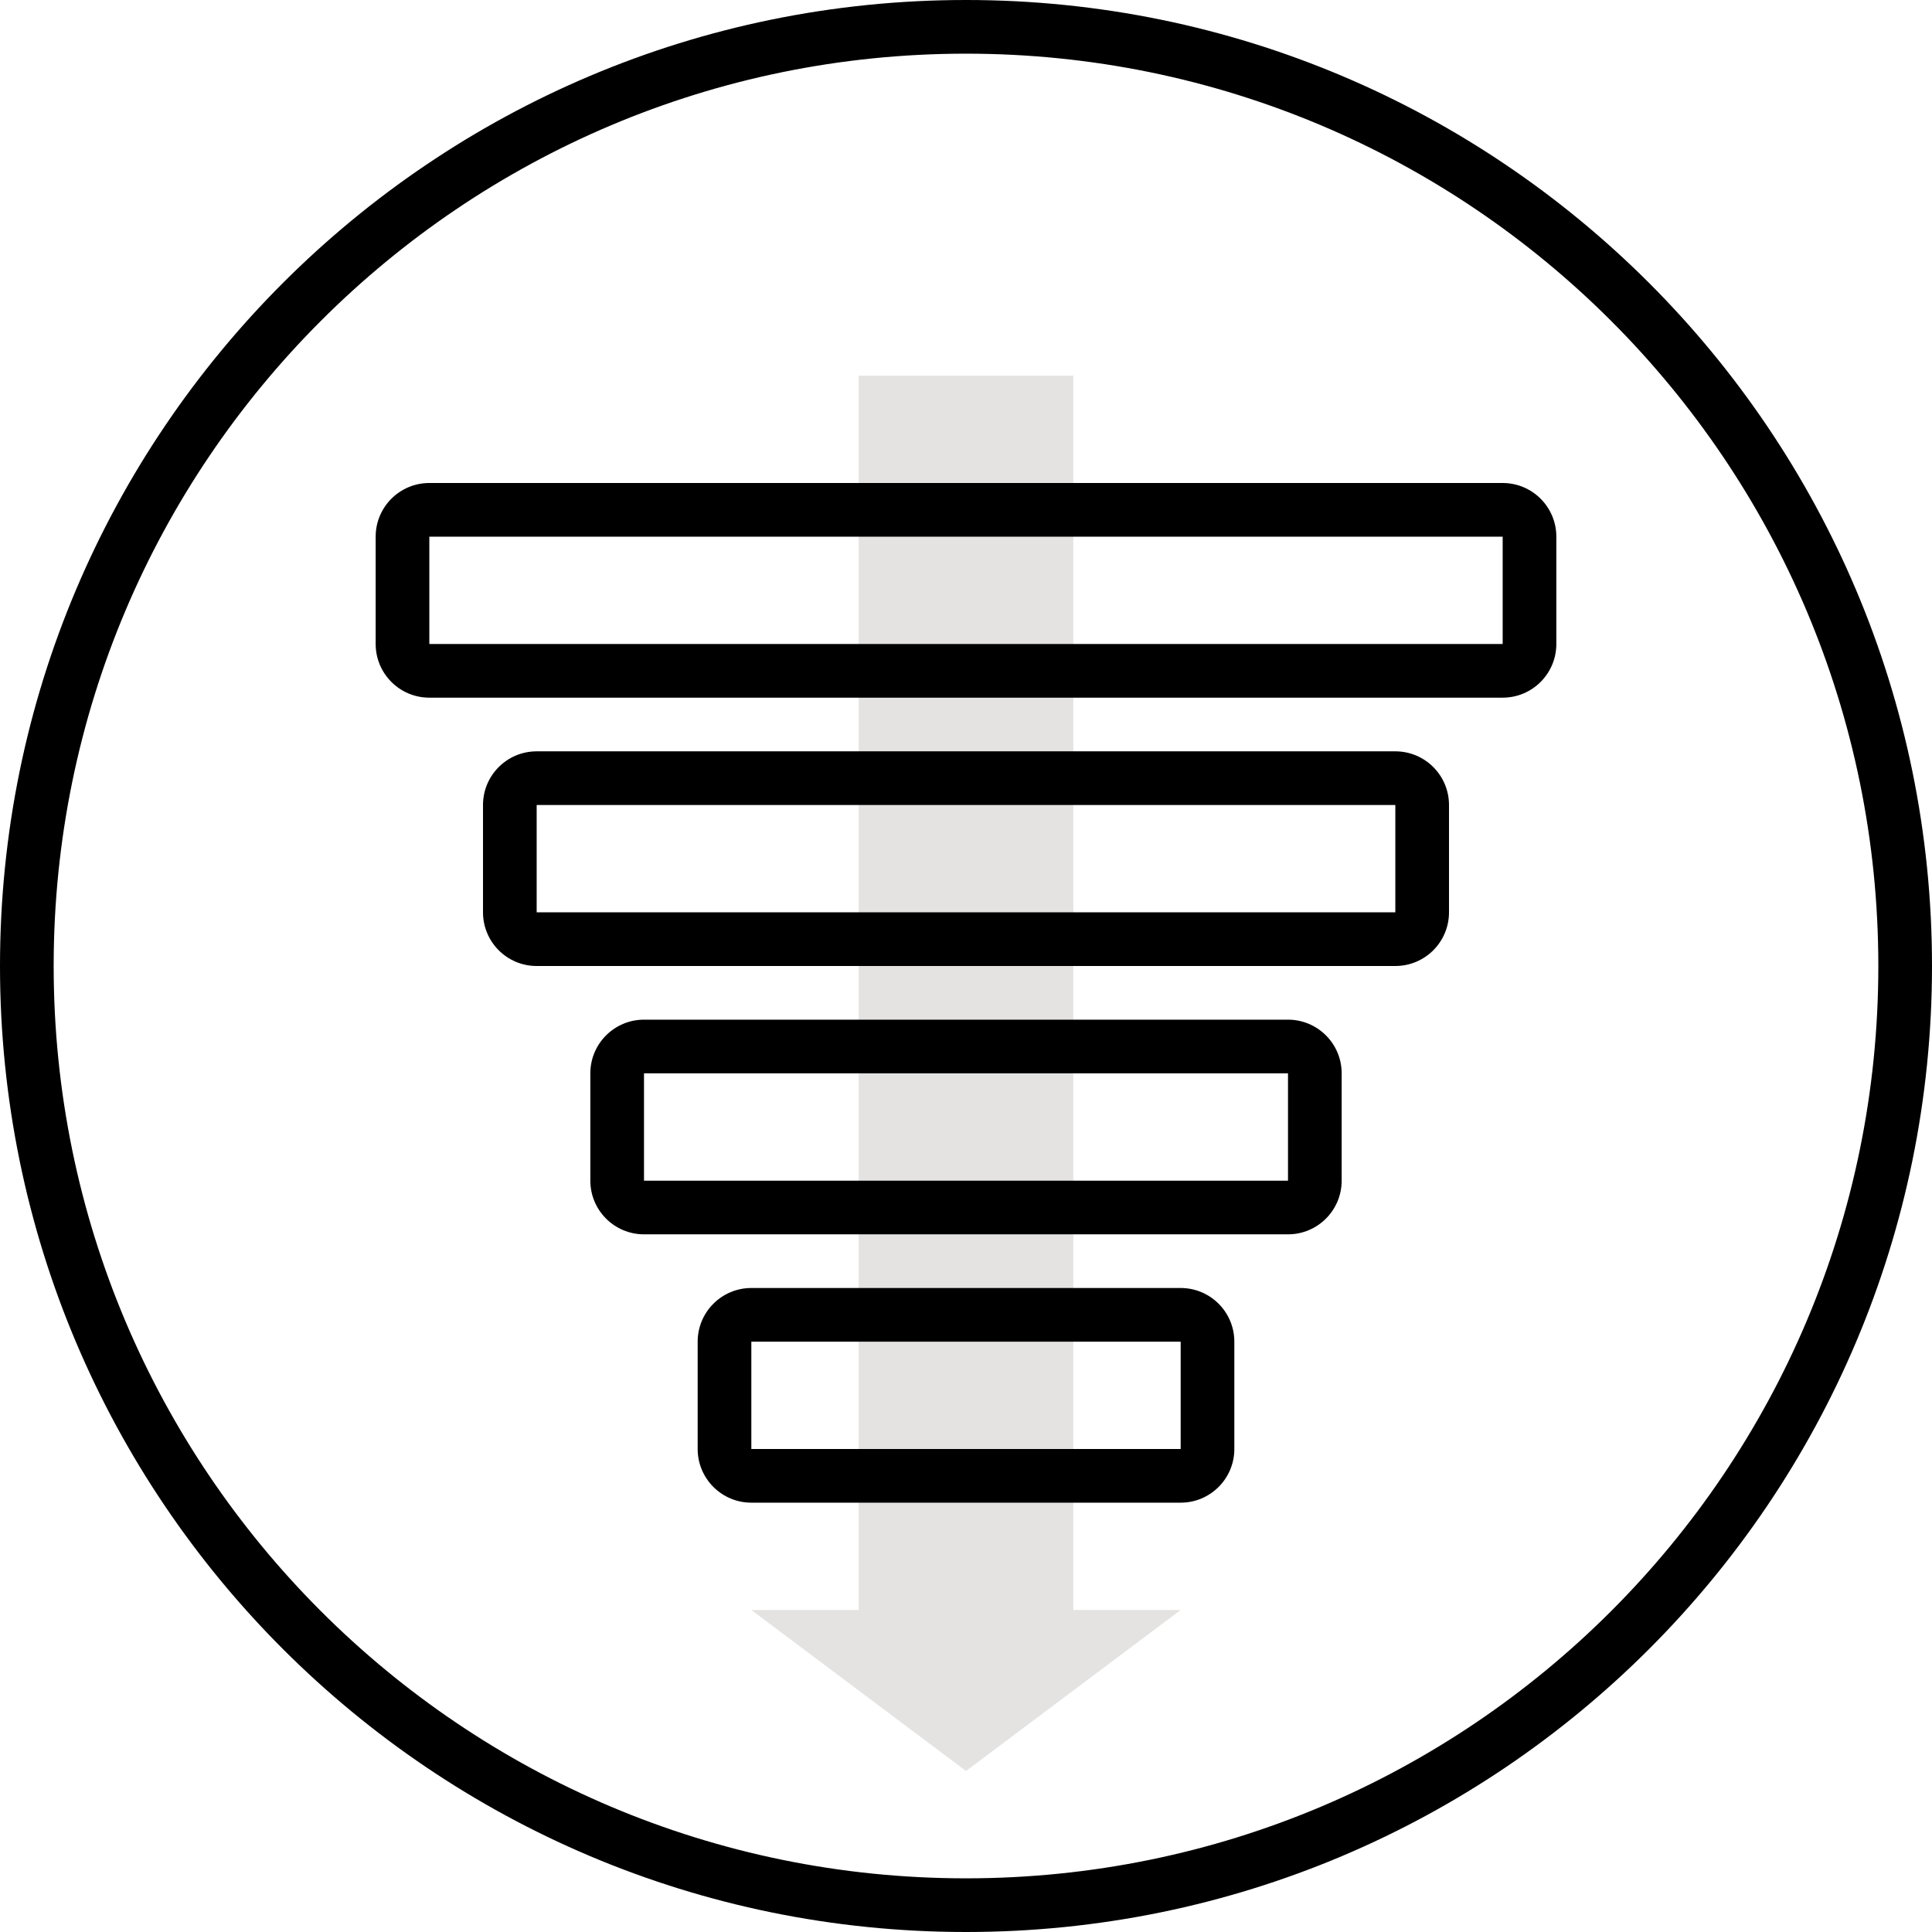
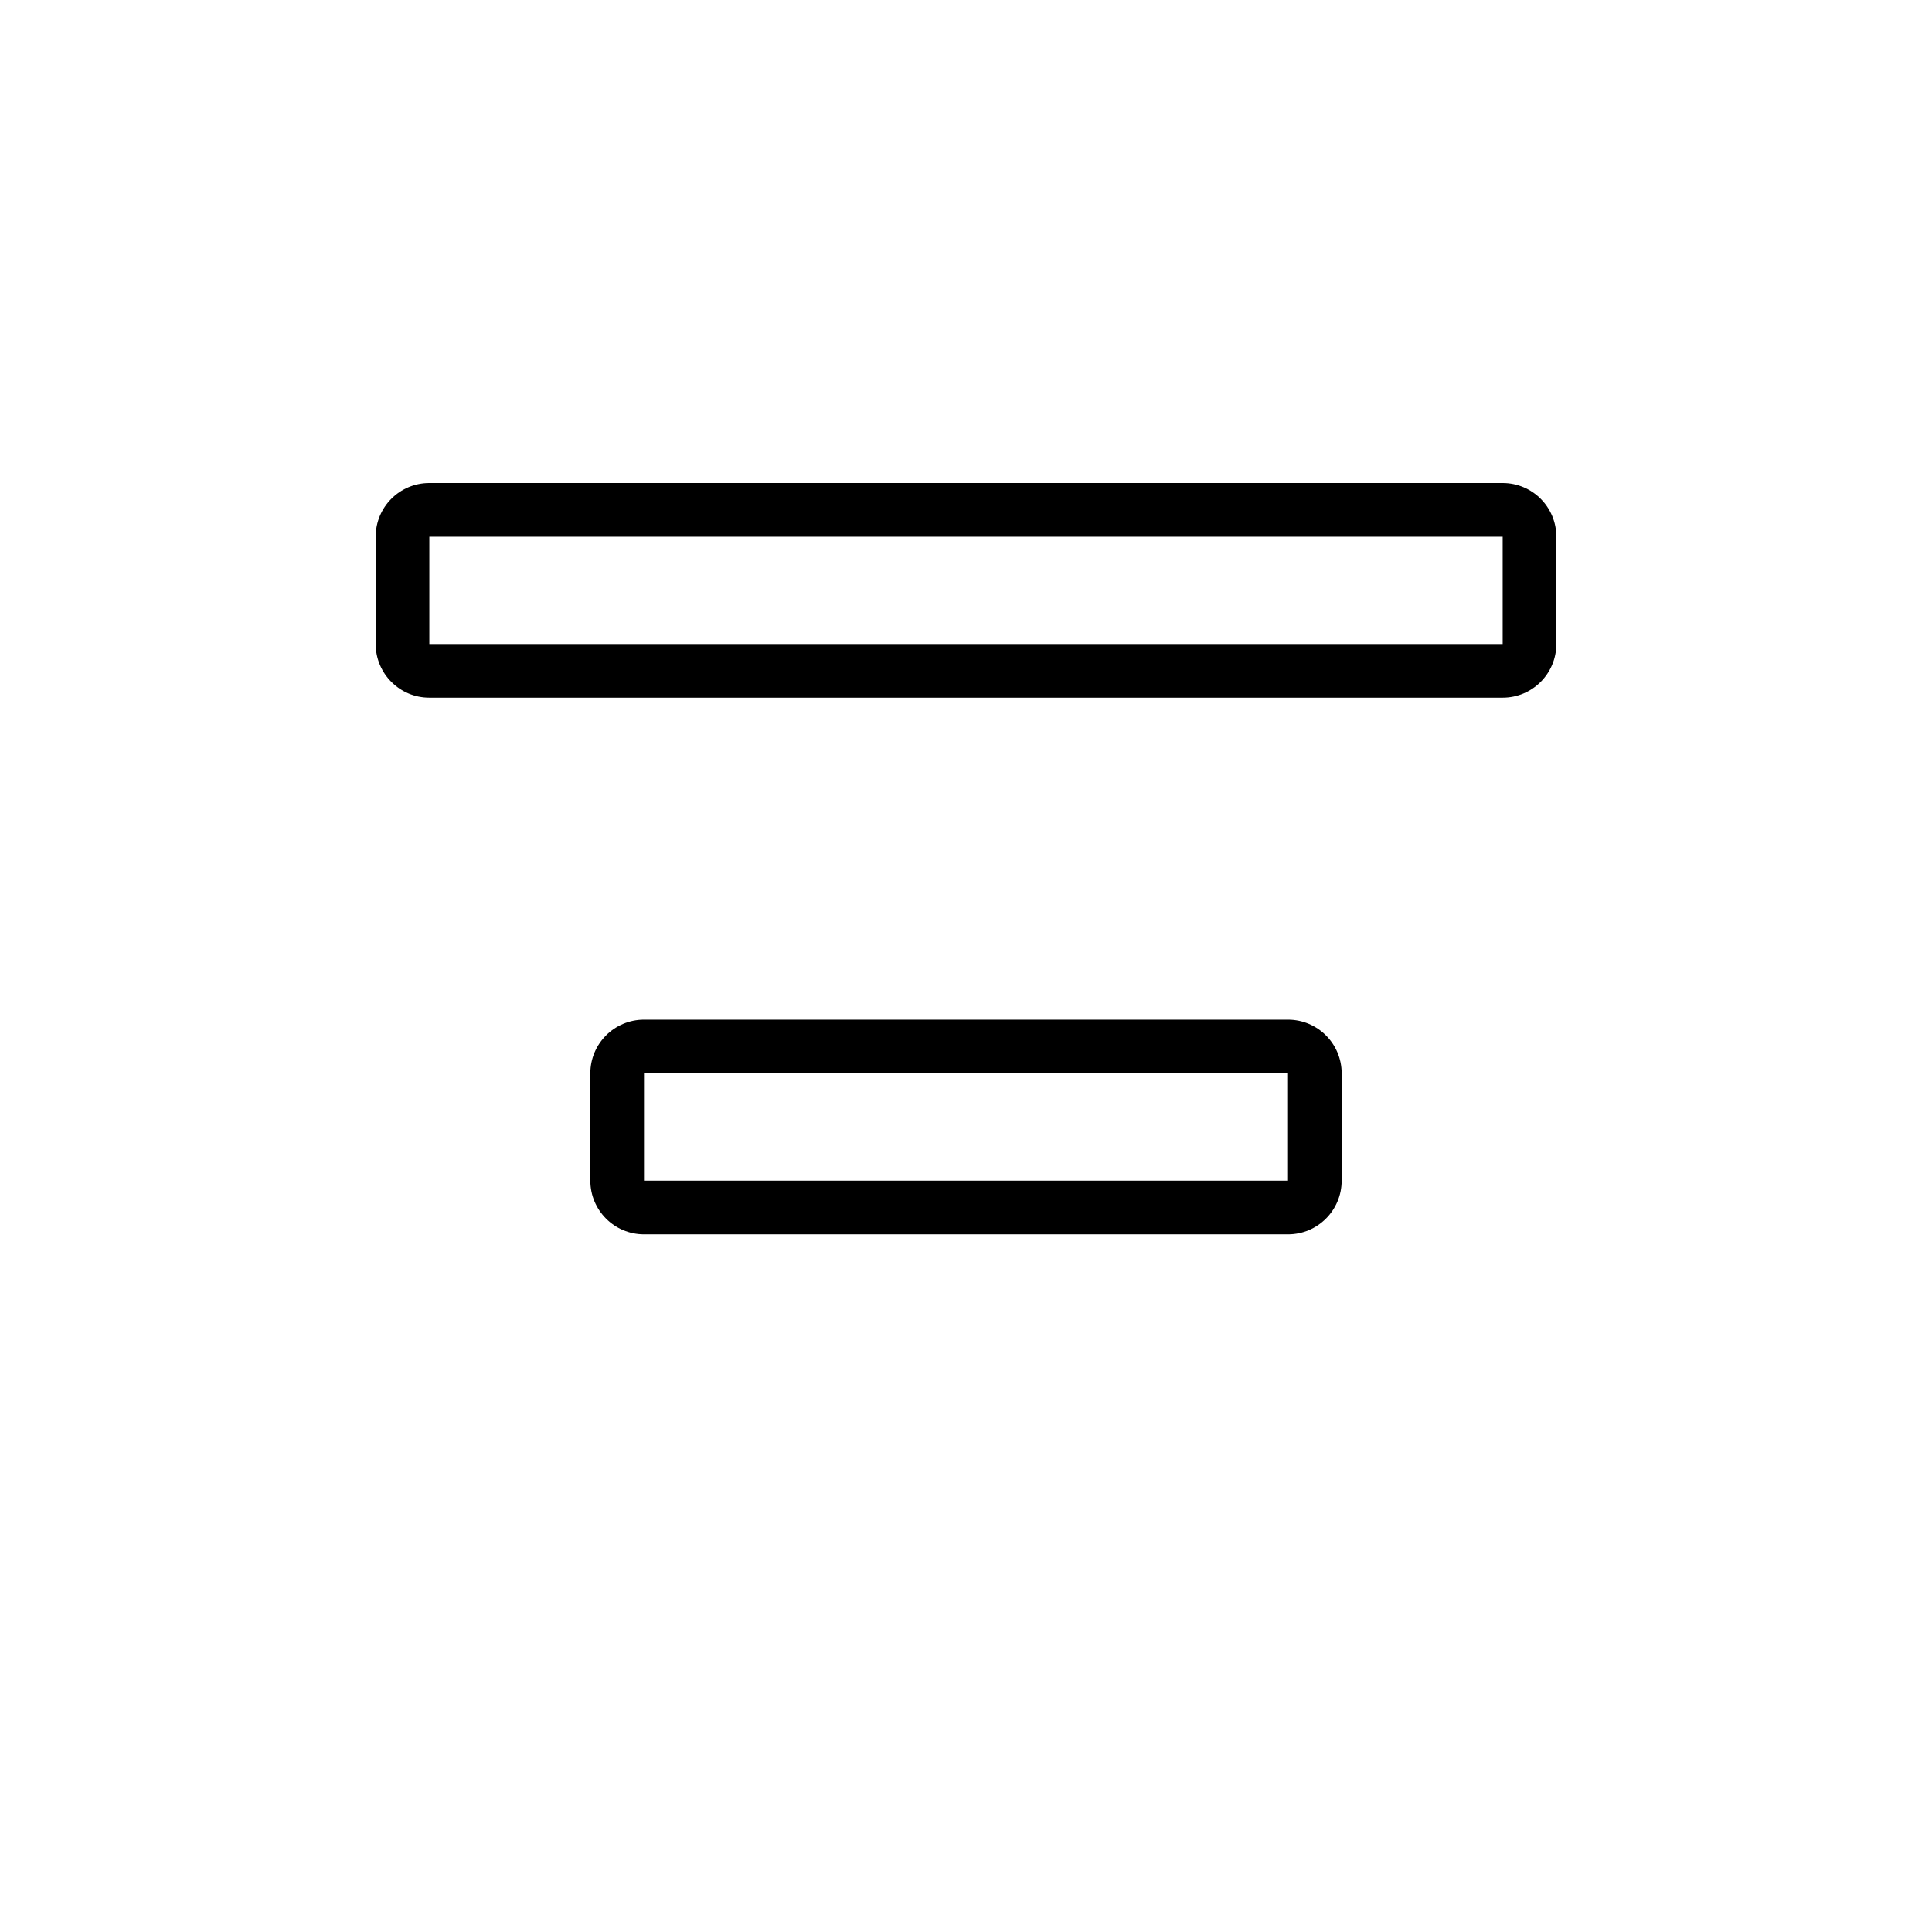
<svg xmlns="http://www.w3.org/2000/svg" width="36" height="36" viewBox="0 0 36 36" fill="none">
-   <path fill-rule="evenodd" clip-rule="evenodd" d="M20 7H16V30H14L18 33L22 30H20V7Z" fill="#A9A5A4" fill-opacity="0.32" />
-   <path fill-rule="evenodd" clip-rule="evenodd" d="M18 35C27.389 35 35 27.389 35 18C35 8.611 27.389 1 18 1C8.611 1 1 8.611 1 18C1 27.389 8.611 35 18 35ZM18 36C27.941 36 36 27.941 36 18C36 8.059 27.941 0 18 0C8.059 0 0 8.059 0 18C0 27.941 8.059 36 18 36Z" fill="black" />
  <path fill-rule="evenodd" clip-rule="evenodd" d="M28 10H8V12H28V10ZM8 9C7.448 9 7 9.448 7 10V12C7 12.552 7.448 13 8 13H28C28.552 13 29 12.552 29 12V10C29 9.448 28.552 9 28 9H8Z" fill="black" />
-   <path fill-rule="evenodd" clip-rule="evenodd" d="M26 15H10V17H26V15ZM10 14C9.448 14 9 14.448 9 15V17C9 17.552 9.448 18 10 18H26C26.552 18 27 17.552 27 17V15C27 14.448 26.552 14 26 14H10Z" fill="black" />
  <path fill-rule="evenodd" clip-rule="evenodd" d="M24 20H12V22H24V20ZM12 19C11.448 19 11 19.448 11 20V22C11 22.552 11.448 23 12 23H24C24.552 23 25 22.552 25 22V20C25 19.448 24.552 19 24 19H12Z" fill="black" />
-   <path fill-rule="evenodd" clip-rule="evenodd" d="M22 25H14V27H22V25ZM14 24C13.448 24 13 24.448 13 25V27C13 27.552 13.448 28 14 28H22C22.552 28 23 27.552 23 27V25C23 24.448 22.552 24 22 24H14Z" fill="black" />
</svg>